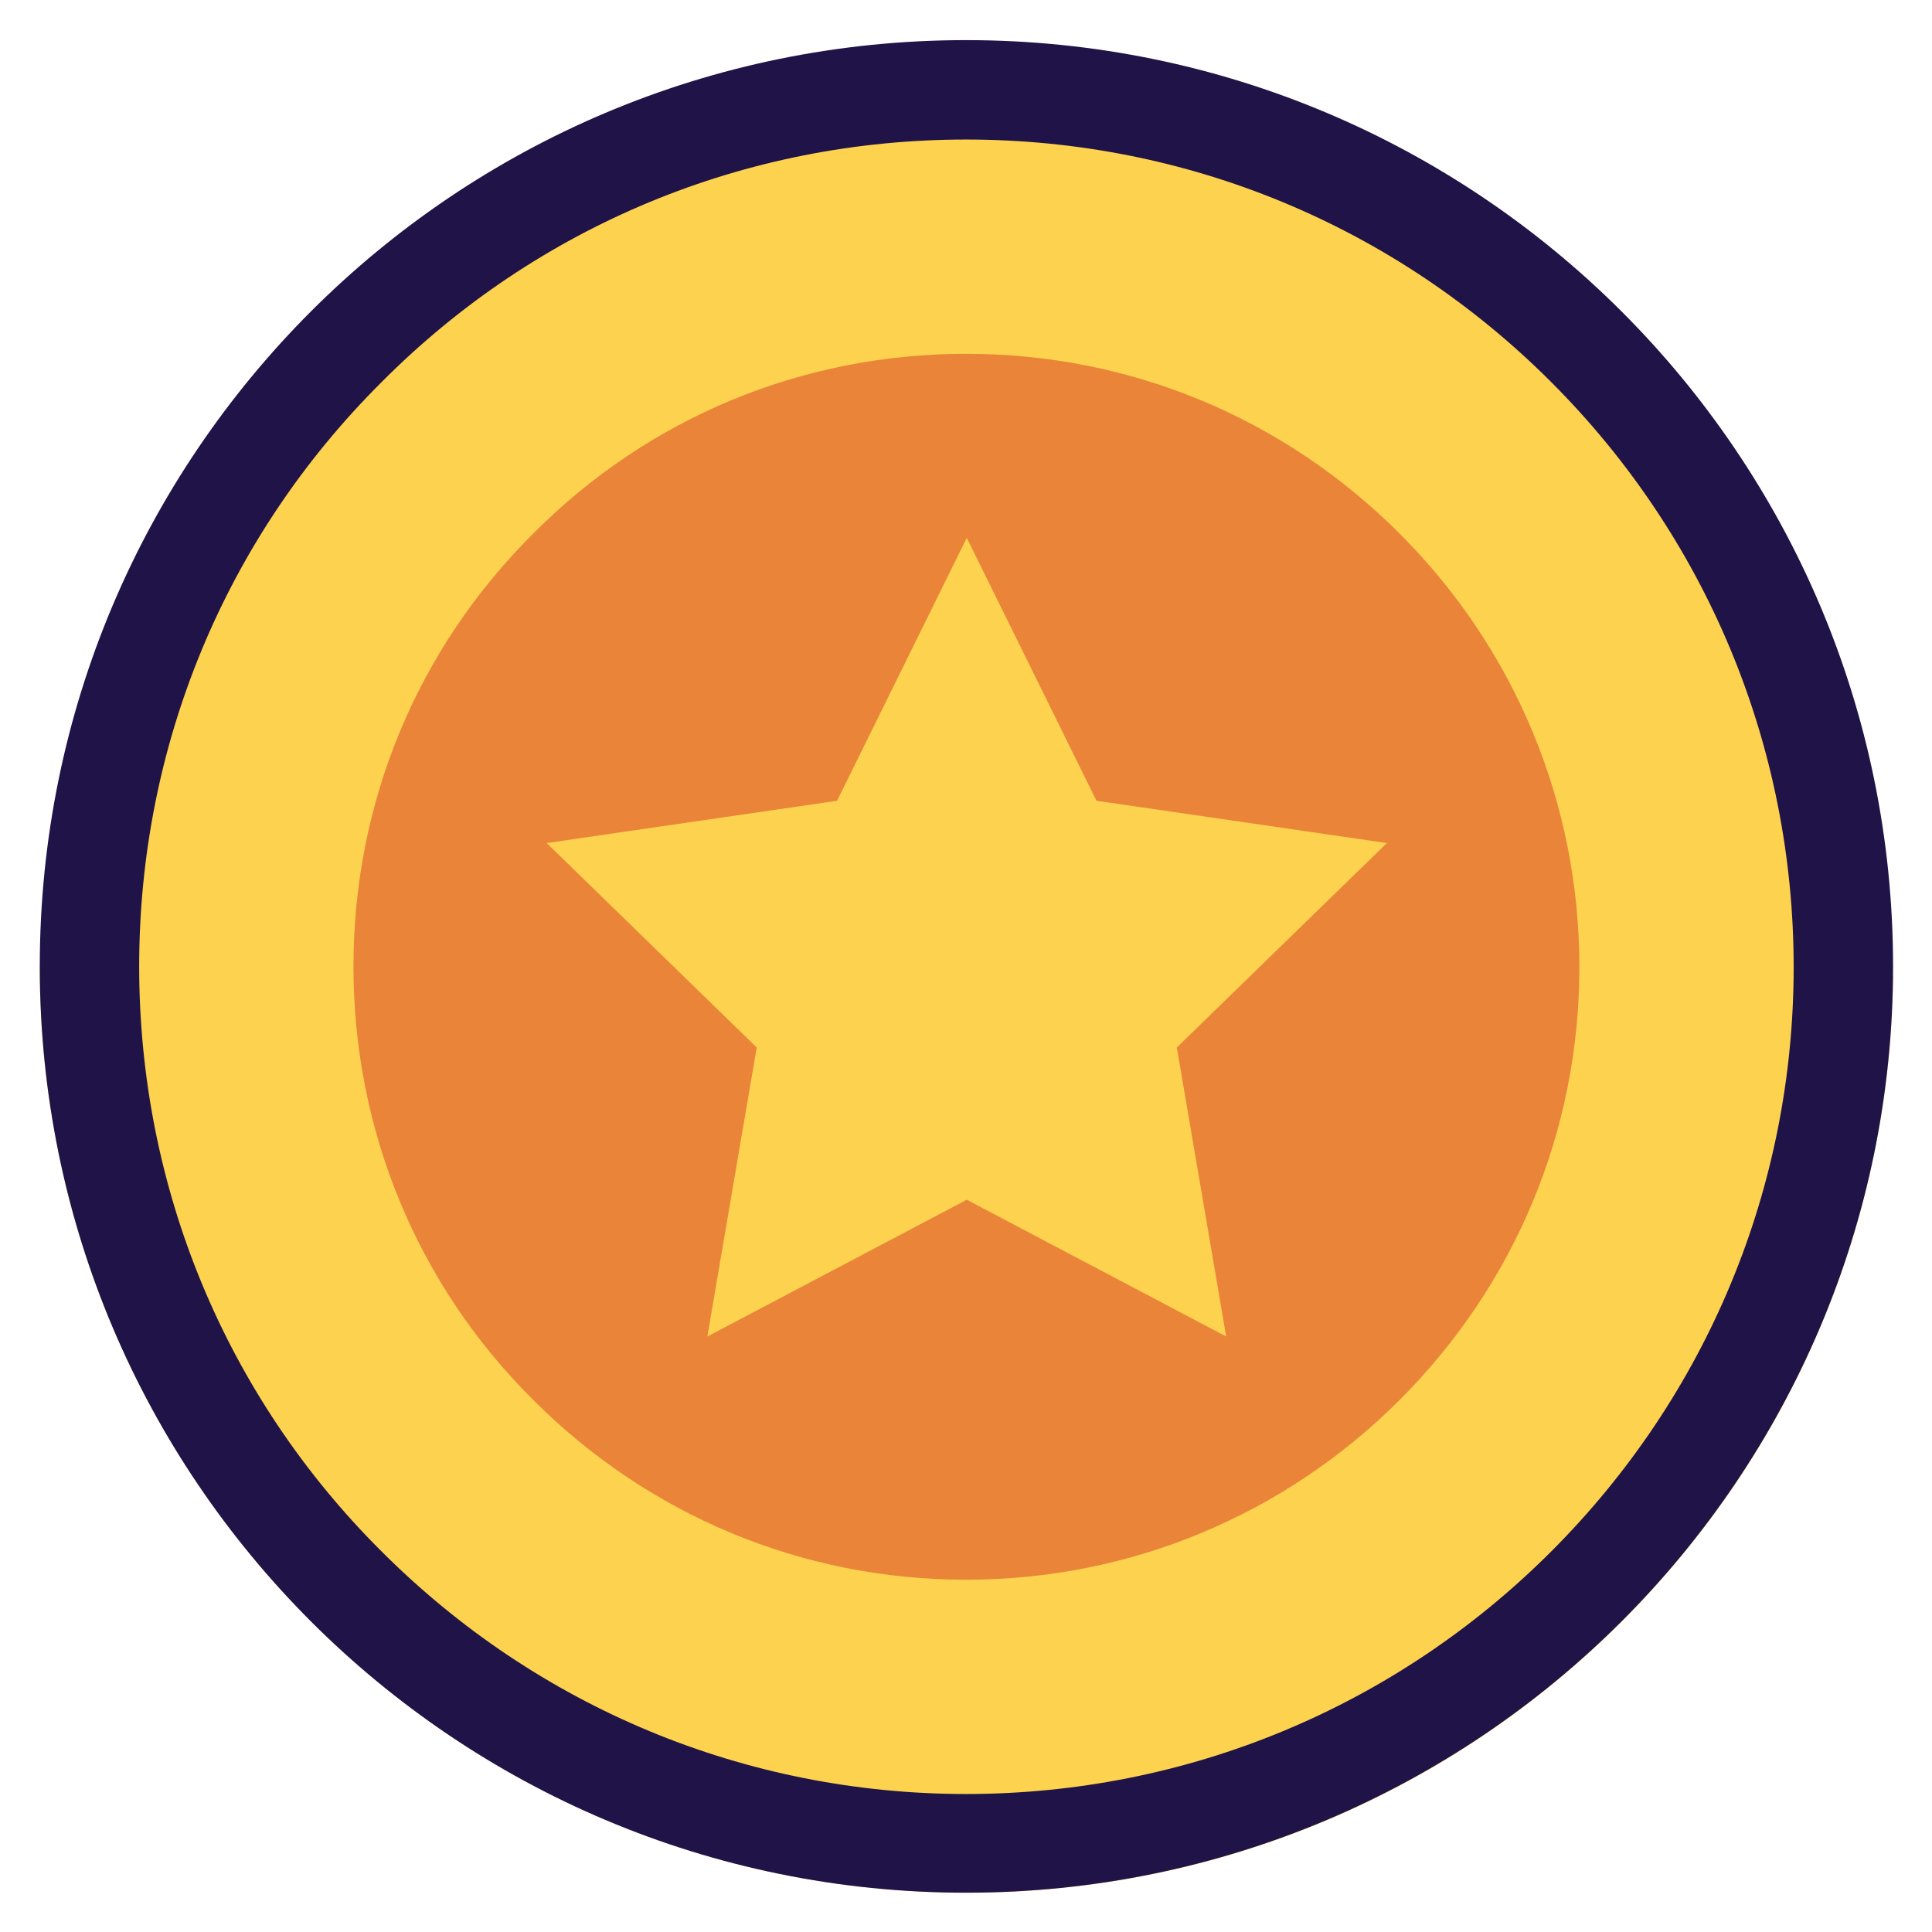
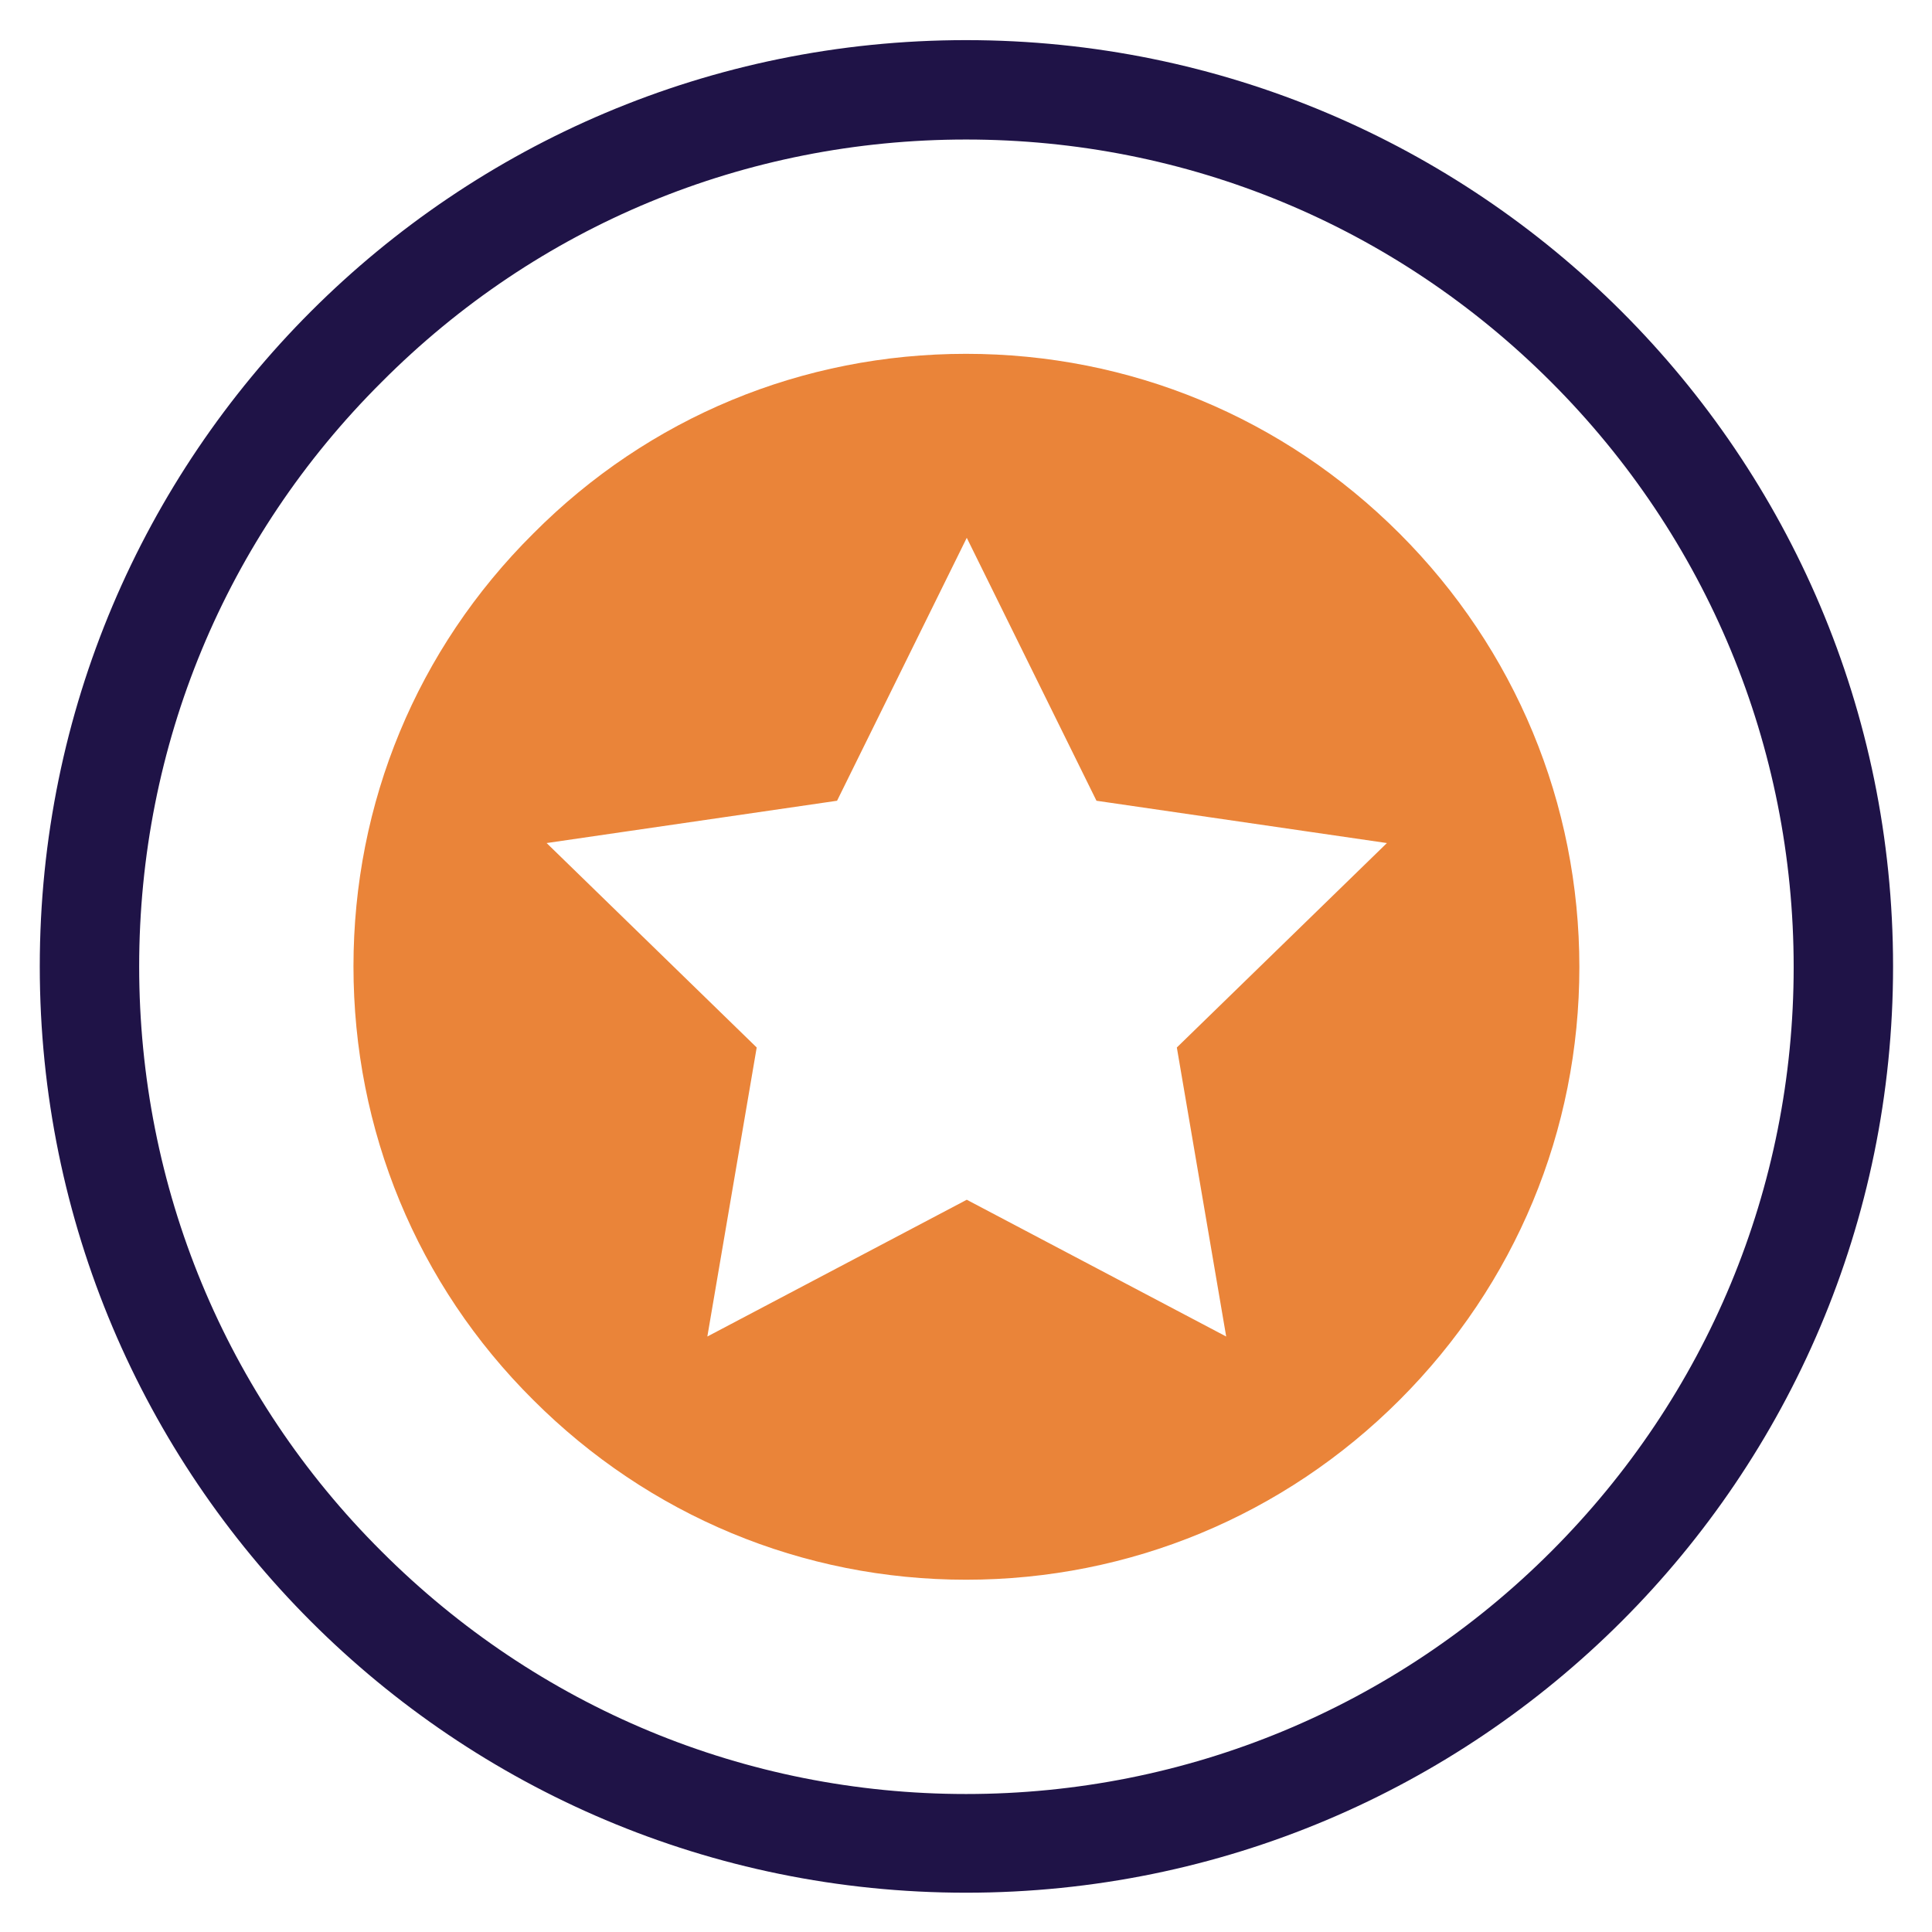
<svg xmlns="http://www.w3.org/2000/svg" width="1080" zoomAndPan="magnify" viewBox="0 0 810 810" height="1080" preserveAspectRatio="xMidYMid meet">
  <defs>
    <clipPath id="f38862bdff">
-       <path d="M 16.676 27 L 793.676 27 L 793.676 793.676 L 16.676 793.676 Z M 16.676 27 " clip-rule="nonzero" />
-     </clipPath>
+       </clipPath>
    <clipPath id="de2de46b4b">
      <path d="M 16.676 16.676 L 793.676 16.676 L 793.676 793.676 L 16.676 793.676 Z M 16.676 16.676 " clip-rule="nonzero" />
    </clipPath>
  </defs>
  <g clip-path="url(#f38862bdff)">
-     <path fill="#fcd24f" d="M 793.676 409.312 L 793.676 405.176 C 793.676 619.742 619.891 793.527 405.324 793.527 C 190.754 793.527 16.676 619.742 16.676 405.176 L 27.312 405.176 C 27.312 196.516 196.367 27.461 405.027 27.461 C 613.684 27.461 782.738 196.516 782.738 405.176 C 782.738 406.355 782.738 407.836 782.738 409.016 Z M 793.676 409.312 L 793.676 405.176 C 793.676 619.742 619.891 793.527 405.324 793.527 C 190.754 793.527 16.676 619.742 16.676 405.176 L 27.312 405.176 C 27.312 196.516 196.367 27.461 405.027 27.461 C 613.684 27.461 782.738 196.516 782.738 405.176 C 782.738 406.355 782.738 407.836 782.738 409.016 Z M 793.676 409.312 " fill-opacity="1" fill-rule="nonzero" />
+     <path fill="#fcd24f" d="M 793.676 409.312 L 793.676 405.176 C 793.676 619.742 619.891 793.527 405.324 793.527 C 190.754 793.527 16.676 619.742 16.676 405.176 L 27.312 405.176 C 27.312 196.516 196.367 27.461 405.027 27.461 C 613.684 27.461 782.738 196.516 782.738 405.176 C 782.738 406.355 782.738 407.836 782.738 409.016 M 793.676 409.312 L 793.676 405.176 C 793.676 619.742 619.891 793.527 405.324 793.527 C 190.754 793.527 16.676 619.742 16.676 405.176 L 27.312 405.176 C 27.312 196.516 196.367 27.461 405.027 27.461 C 613.684 27.461 782.738 196.516 782.738 405.176 C 782.738 406.355 782.738 407.836 782.738 409.016 Z M 793.676 409.312 " fill-opacity="1" fill-rule="nonzero" />
  </g>
  <g clip-path="url(#de2de46b4b)">
    <path fill="#1f1347" d="M 405.027 16.824 C 190.457 16.824 16.676 190.605 16.676 405.176 C 16.676 619.742 190.457 793.527 405.027 793.527 C 619.598 793.527 793.676 619.742 793.676 405.176 C 793.676 190.605 619.598 16.824 405.027 16.824 Z M 650.332 650.48 C 585.016 715.797 497.535 752.148 405.027 752.148 C 312.52 752.148 225.332 715.797 160.016 650.48 C 94.402 585.164 58.348 497.684 58.348 405.176 C 58.348 312.668 94.402 225.48 160.016 160.164 C 225.332 94.551 312.52 58.496 405.027 58.496 C 497.535 58.496 584.723 94.551 650.332 160.164 C 715.648 225.48 752.004 312.965 752.004 405.469 C 752.004 497.977 715.648 585.164 650.332 650.48 Z M 650.332 650.48 " fill-opacity="1" fill-rule="nonzero" />
  </g>
  <path fill="#ea8439" d="M 586.789 223.707 C 538.023 174.941 473.594 148.344 405.027 148.344 C 336.461 148.344 272.031 174.941 223.559 223.707 C 174.793 272.176 148.195 336.605 148.195 405.176 C 148.195 473.742 174.793 538.469 223.559 586.938 C 272.031 635.406 336.461 662.305 405.027 662.305 C 473.594 662.305 538.32 635.406 586.789 586.938 C 635.262 538.469 662.156 474.039 662.156 405.469 C 662.156 336.902 635.262 272.176 586.789 223.707 Z M 514.086 560.34 L 405.324 503 L 296.559 560.34 L 317.25 439.164 L 229.176 353.453 L 350.941 335.719 L 405.324 225.48 L 459.703 335.719 L 581.469 353.453 L 493.395 439.164 Z M 514.086 560.34 " fill-opacity="1" fill-rule="nonzero" />
</svg>